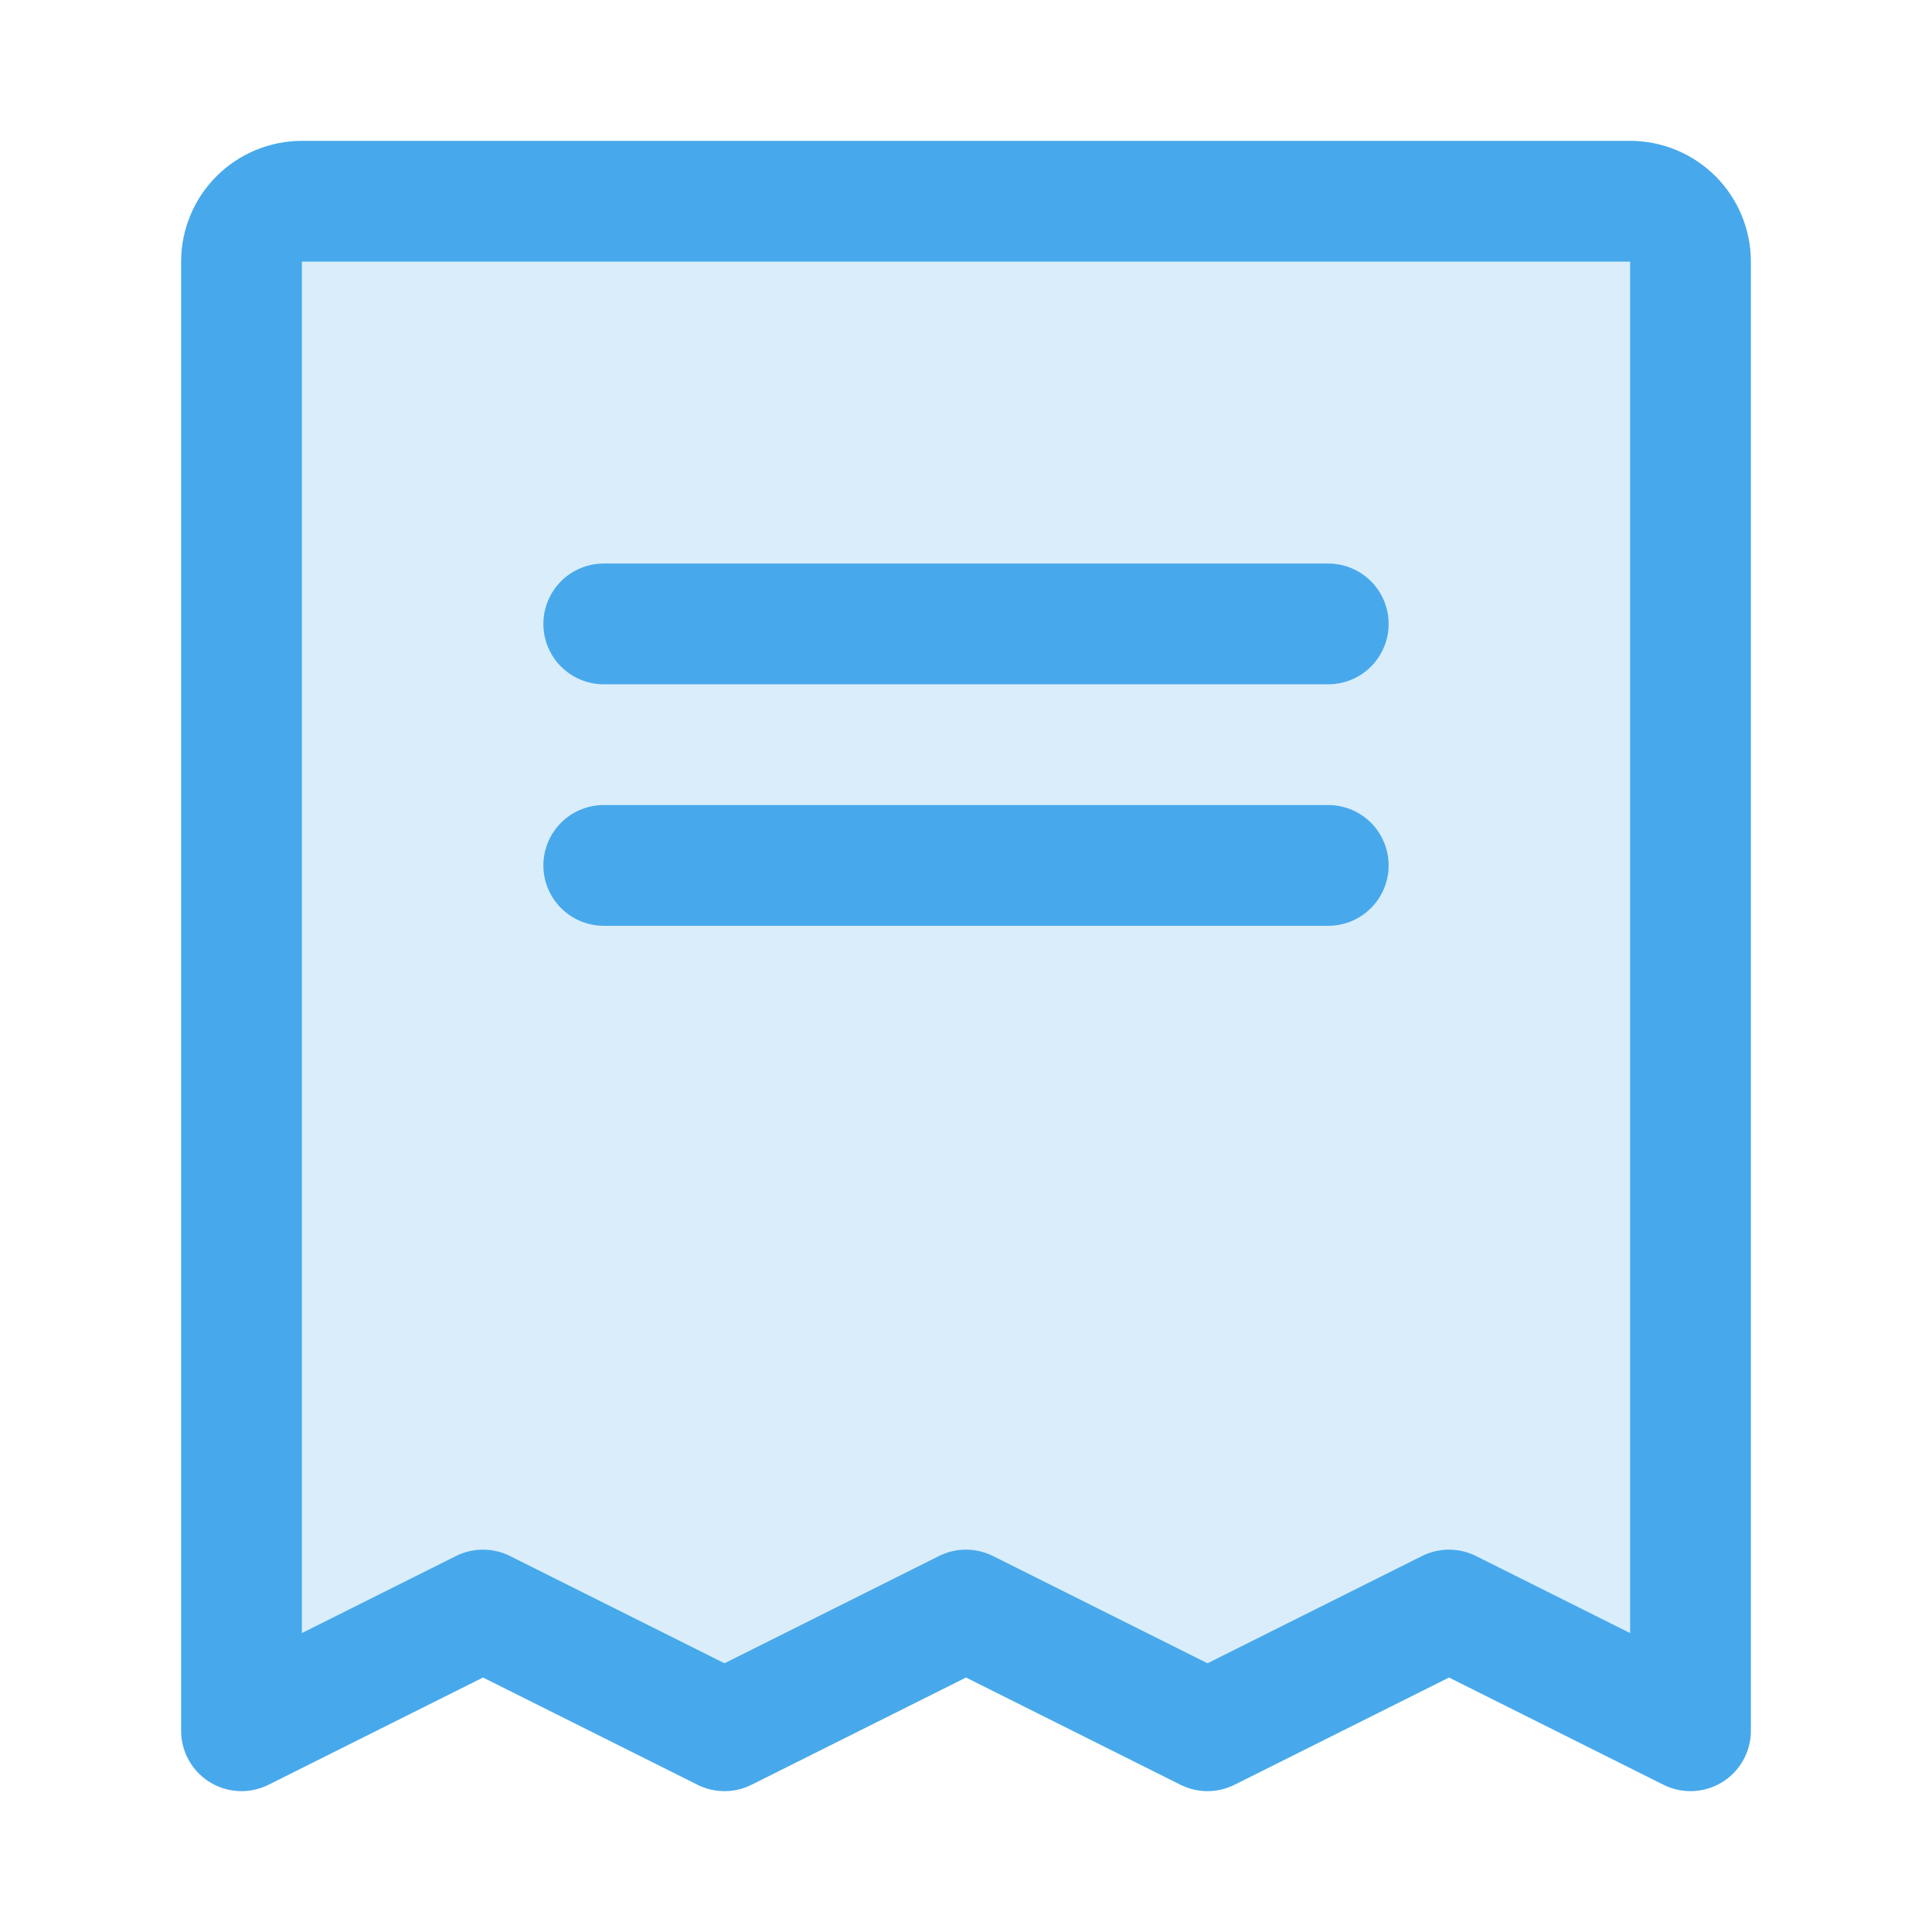
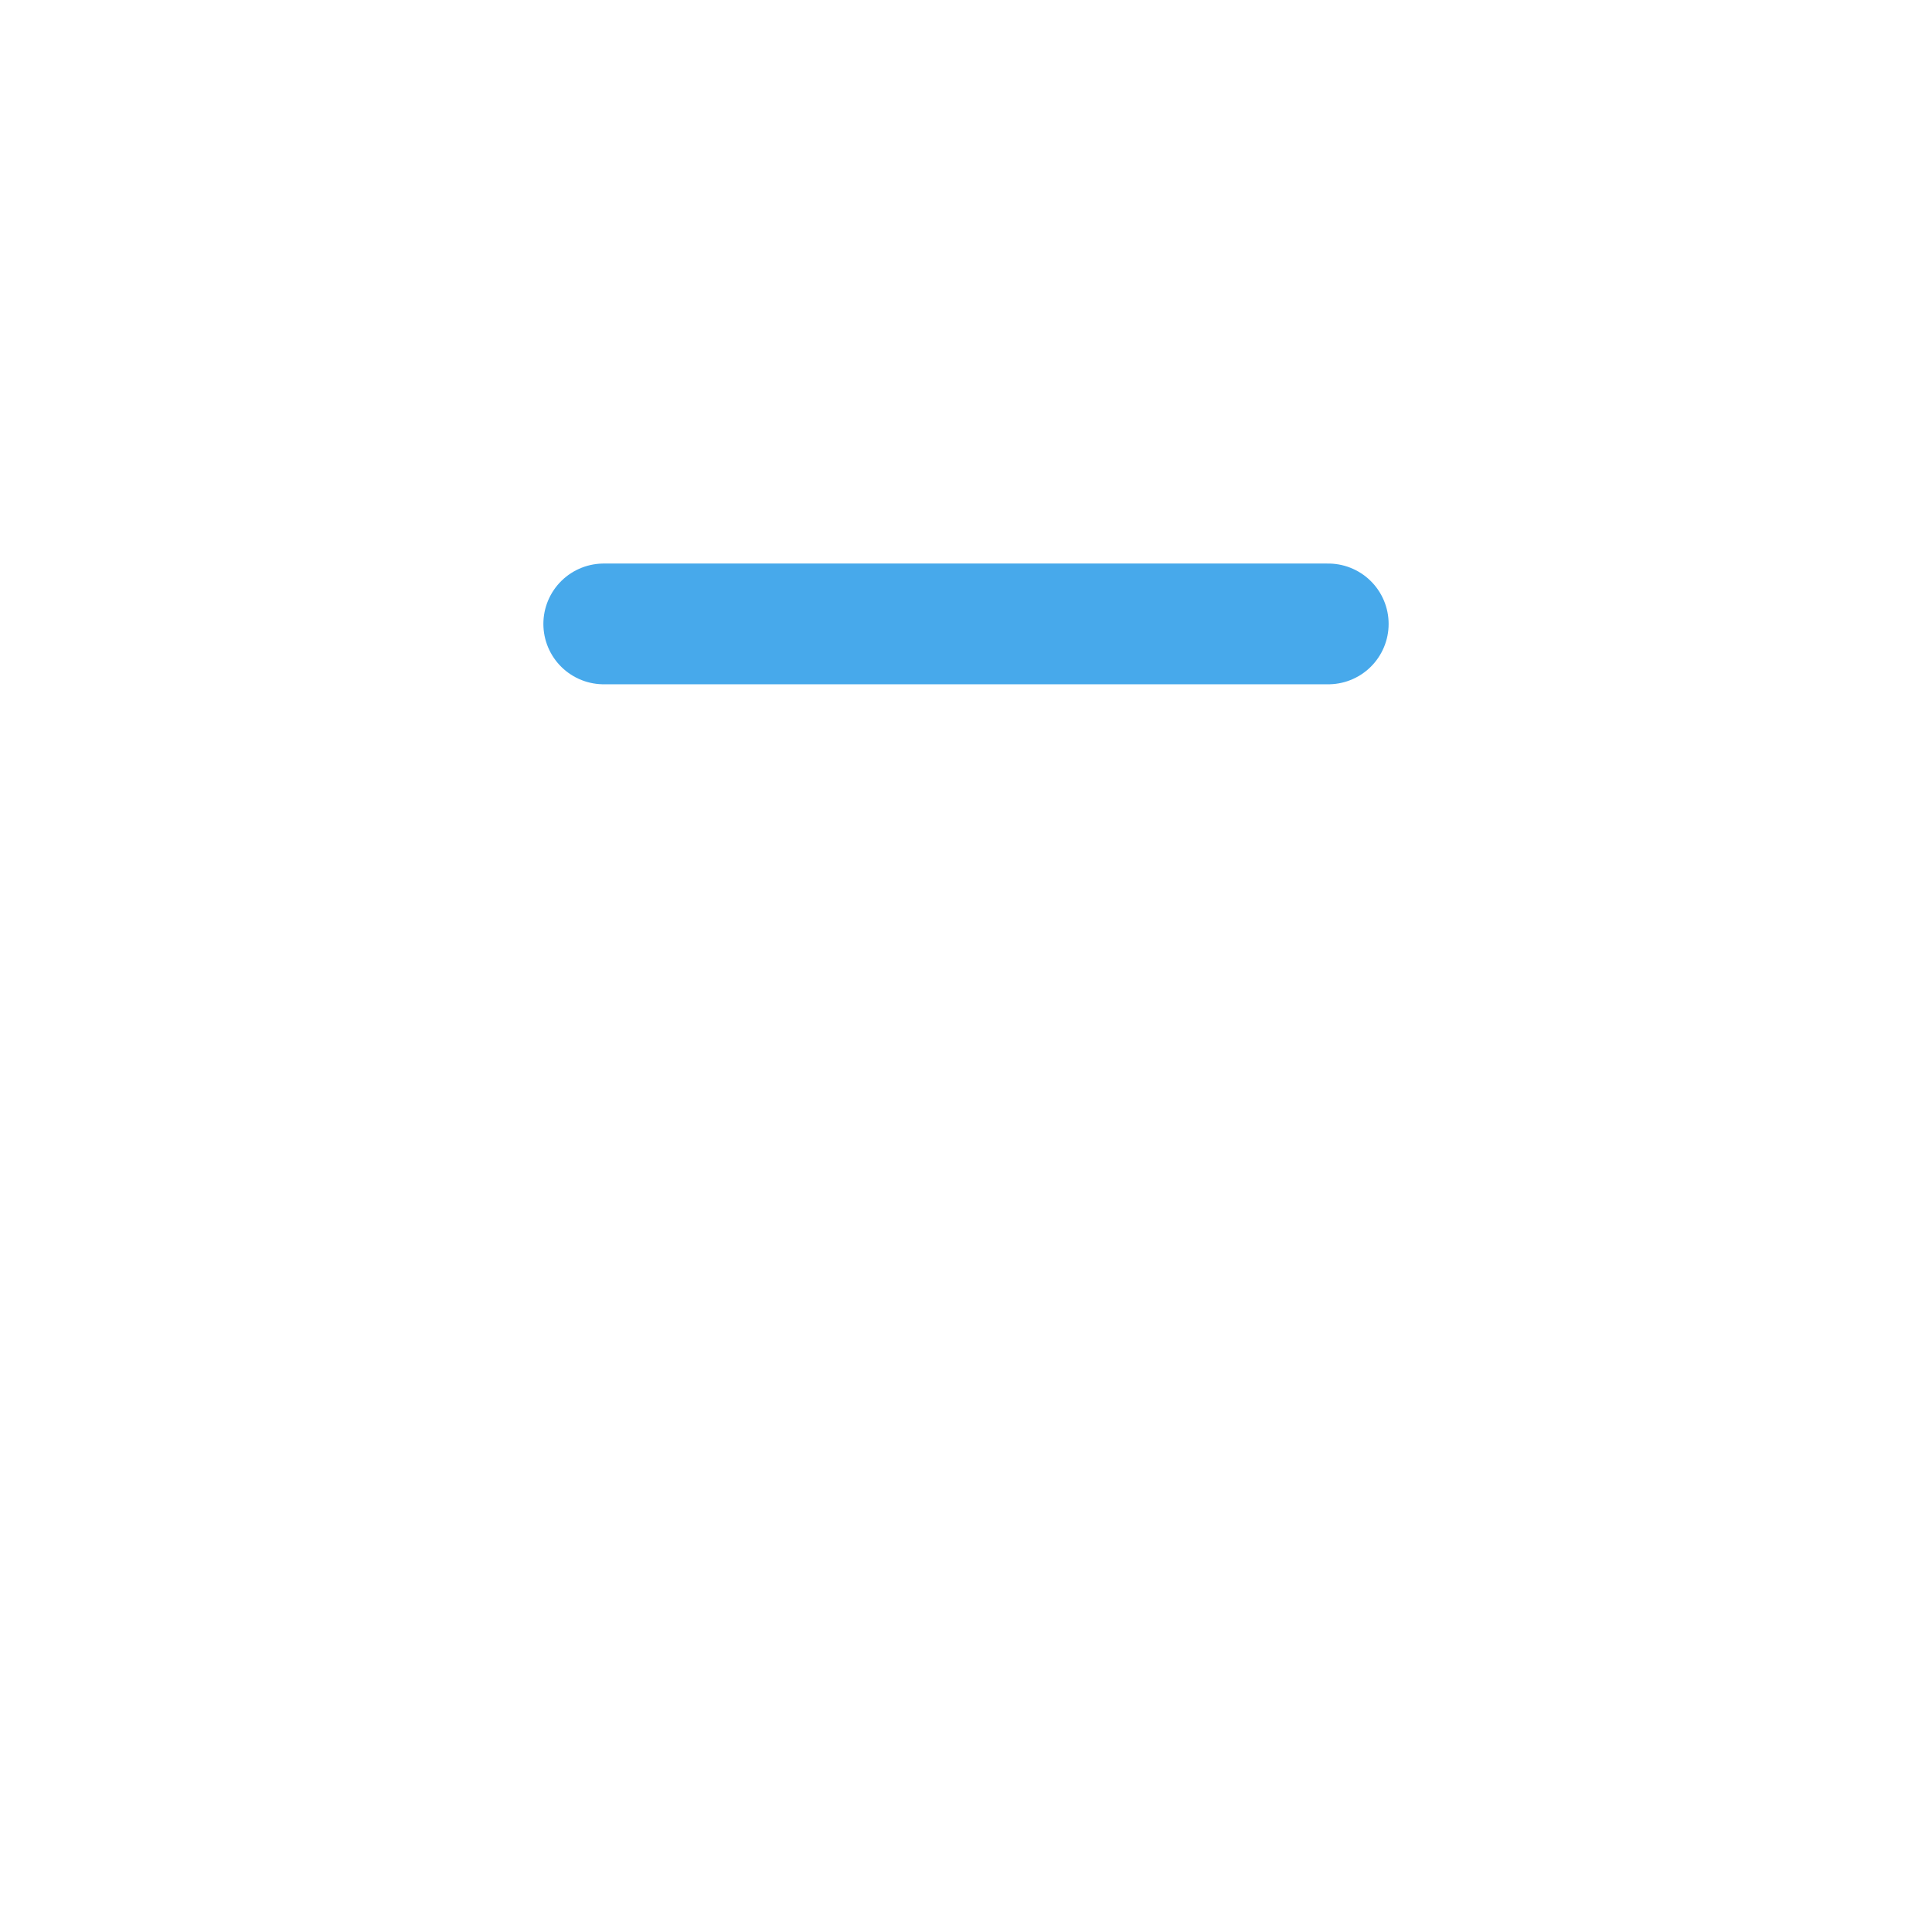
<svg xmlns="http://www.w3.org/2000/svg" width="32" height="32" viewBox="0 0 32 32" fill="none">
  <g clip-path="url(#clip0_764_3527)">
-     <path opacity="0.2" d="M4 28.667V4.6C4 4.264 4.105 3.942 4.293 3.704C4.48 3.467 4.735 3.333 5 3.333H27C27.265 3.333 27.52 3.467 27.707 3.704C27.895 3.942 28 4.264 28 4.6V28.667L24 26.134L20 28.667L16 26.134L12 28.667L8 26.134L4 28.667Z" fill="#47A9EB" />
    <path d="M10 10.334H22" stroke="#47A9EB" stroke-width="2" stroke-linecap="round" stroke-linejoin="round" />
-     <path d="M10 14.334H22" stroke="#47A9EB" stroke-width="2" stroke-linecap="round" stroke-linejoin="round" />
-     <path d="M4 28.667V4.333C4 4.068 4.105 3.814 4.293 3.626C4.48 3.439 4.735 3.333 5 3.333H27C27.265 3.333 27.52 3.439 27.707 3.626C27.895 3.814 28 4.068 28 4.333V28.667L24 26.667L20 28.667L16 26.667L12 28.667L8 26.667L4 28.667Z" stroke="#47A9EB" stroke-width="2" stroke-linecap="round" stroke-linejoin="round" />
  </g>
  <defs>
    <clipPath id="clip0_764_3527">
      <rect width="32" height="32" fill="white" />
    </clipPath>
  </defs>
</svg>